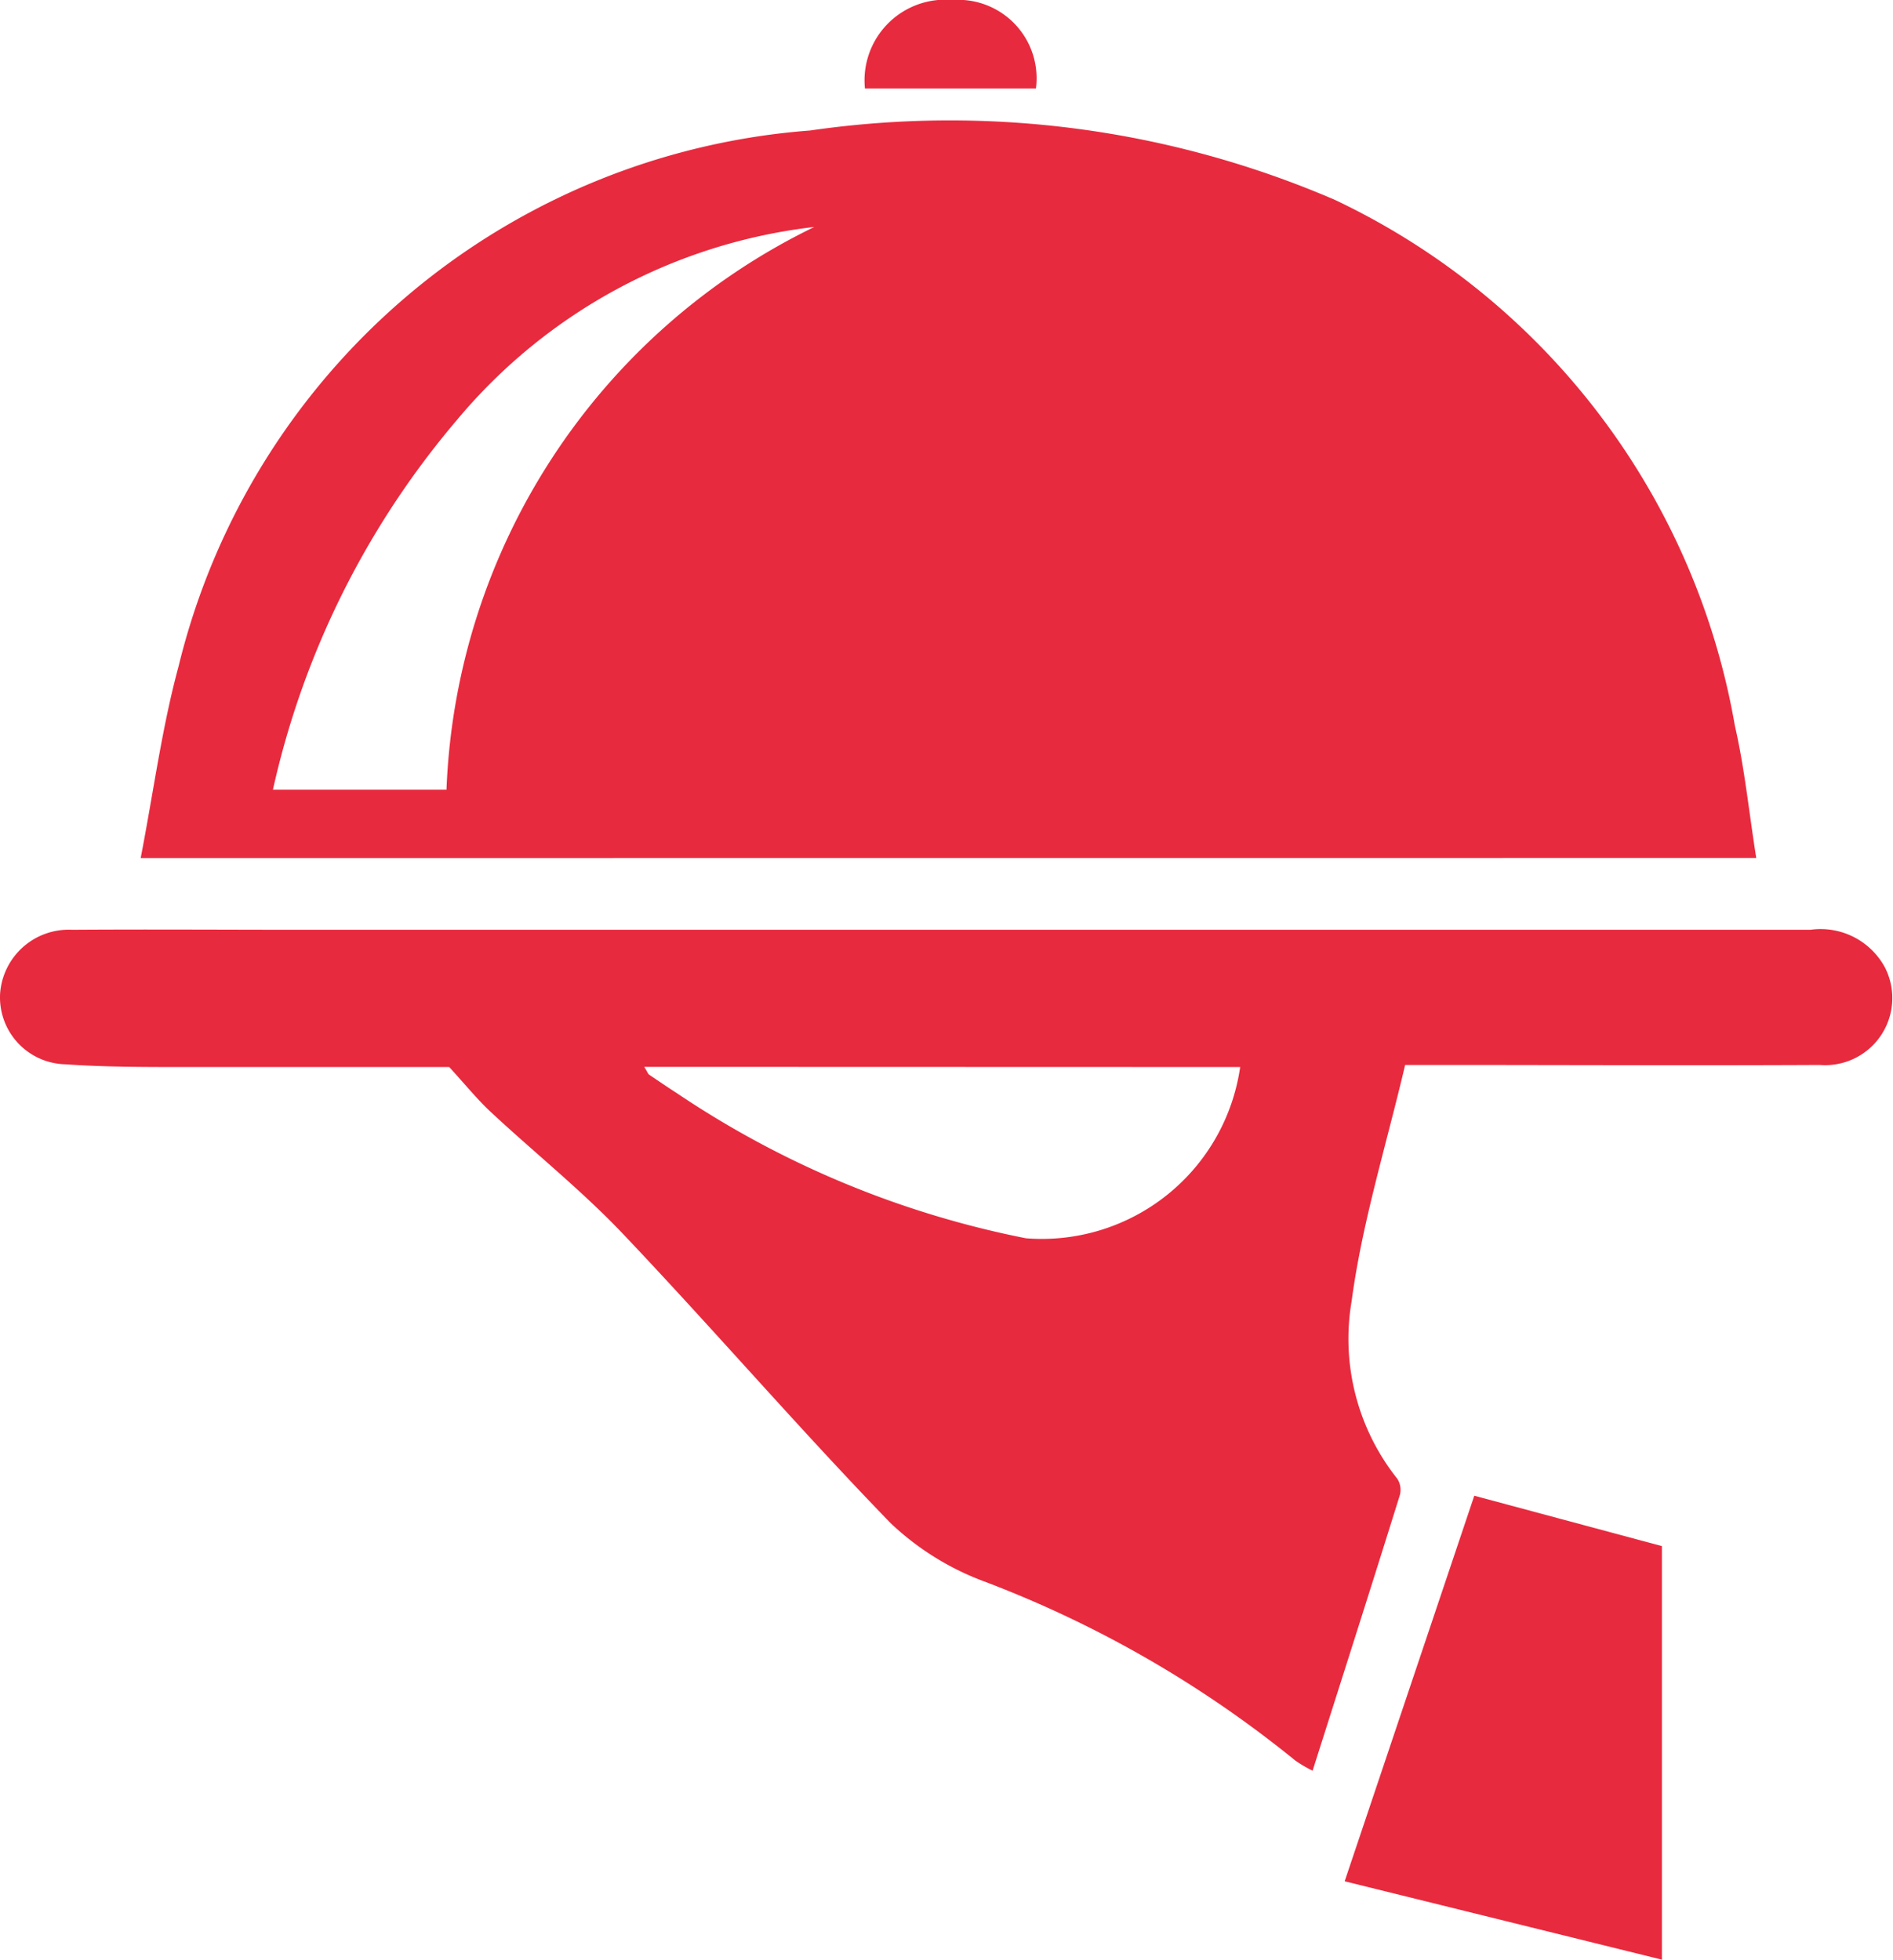
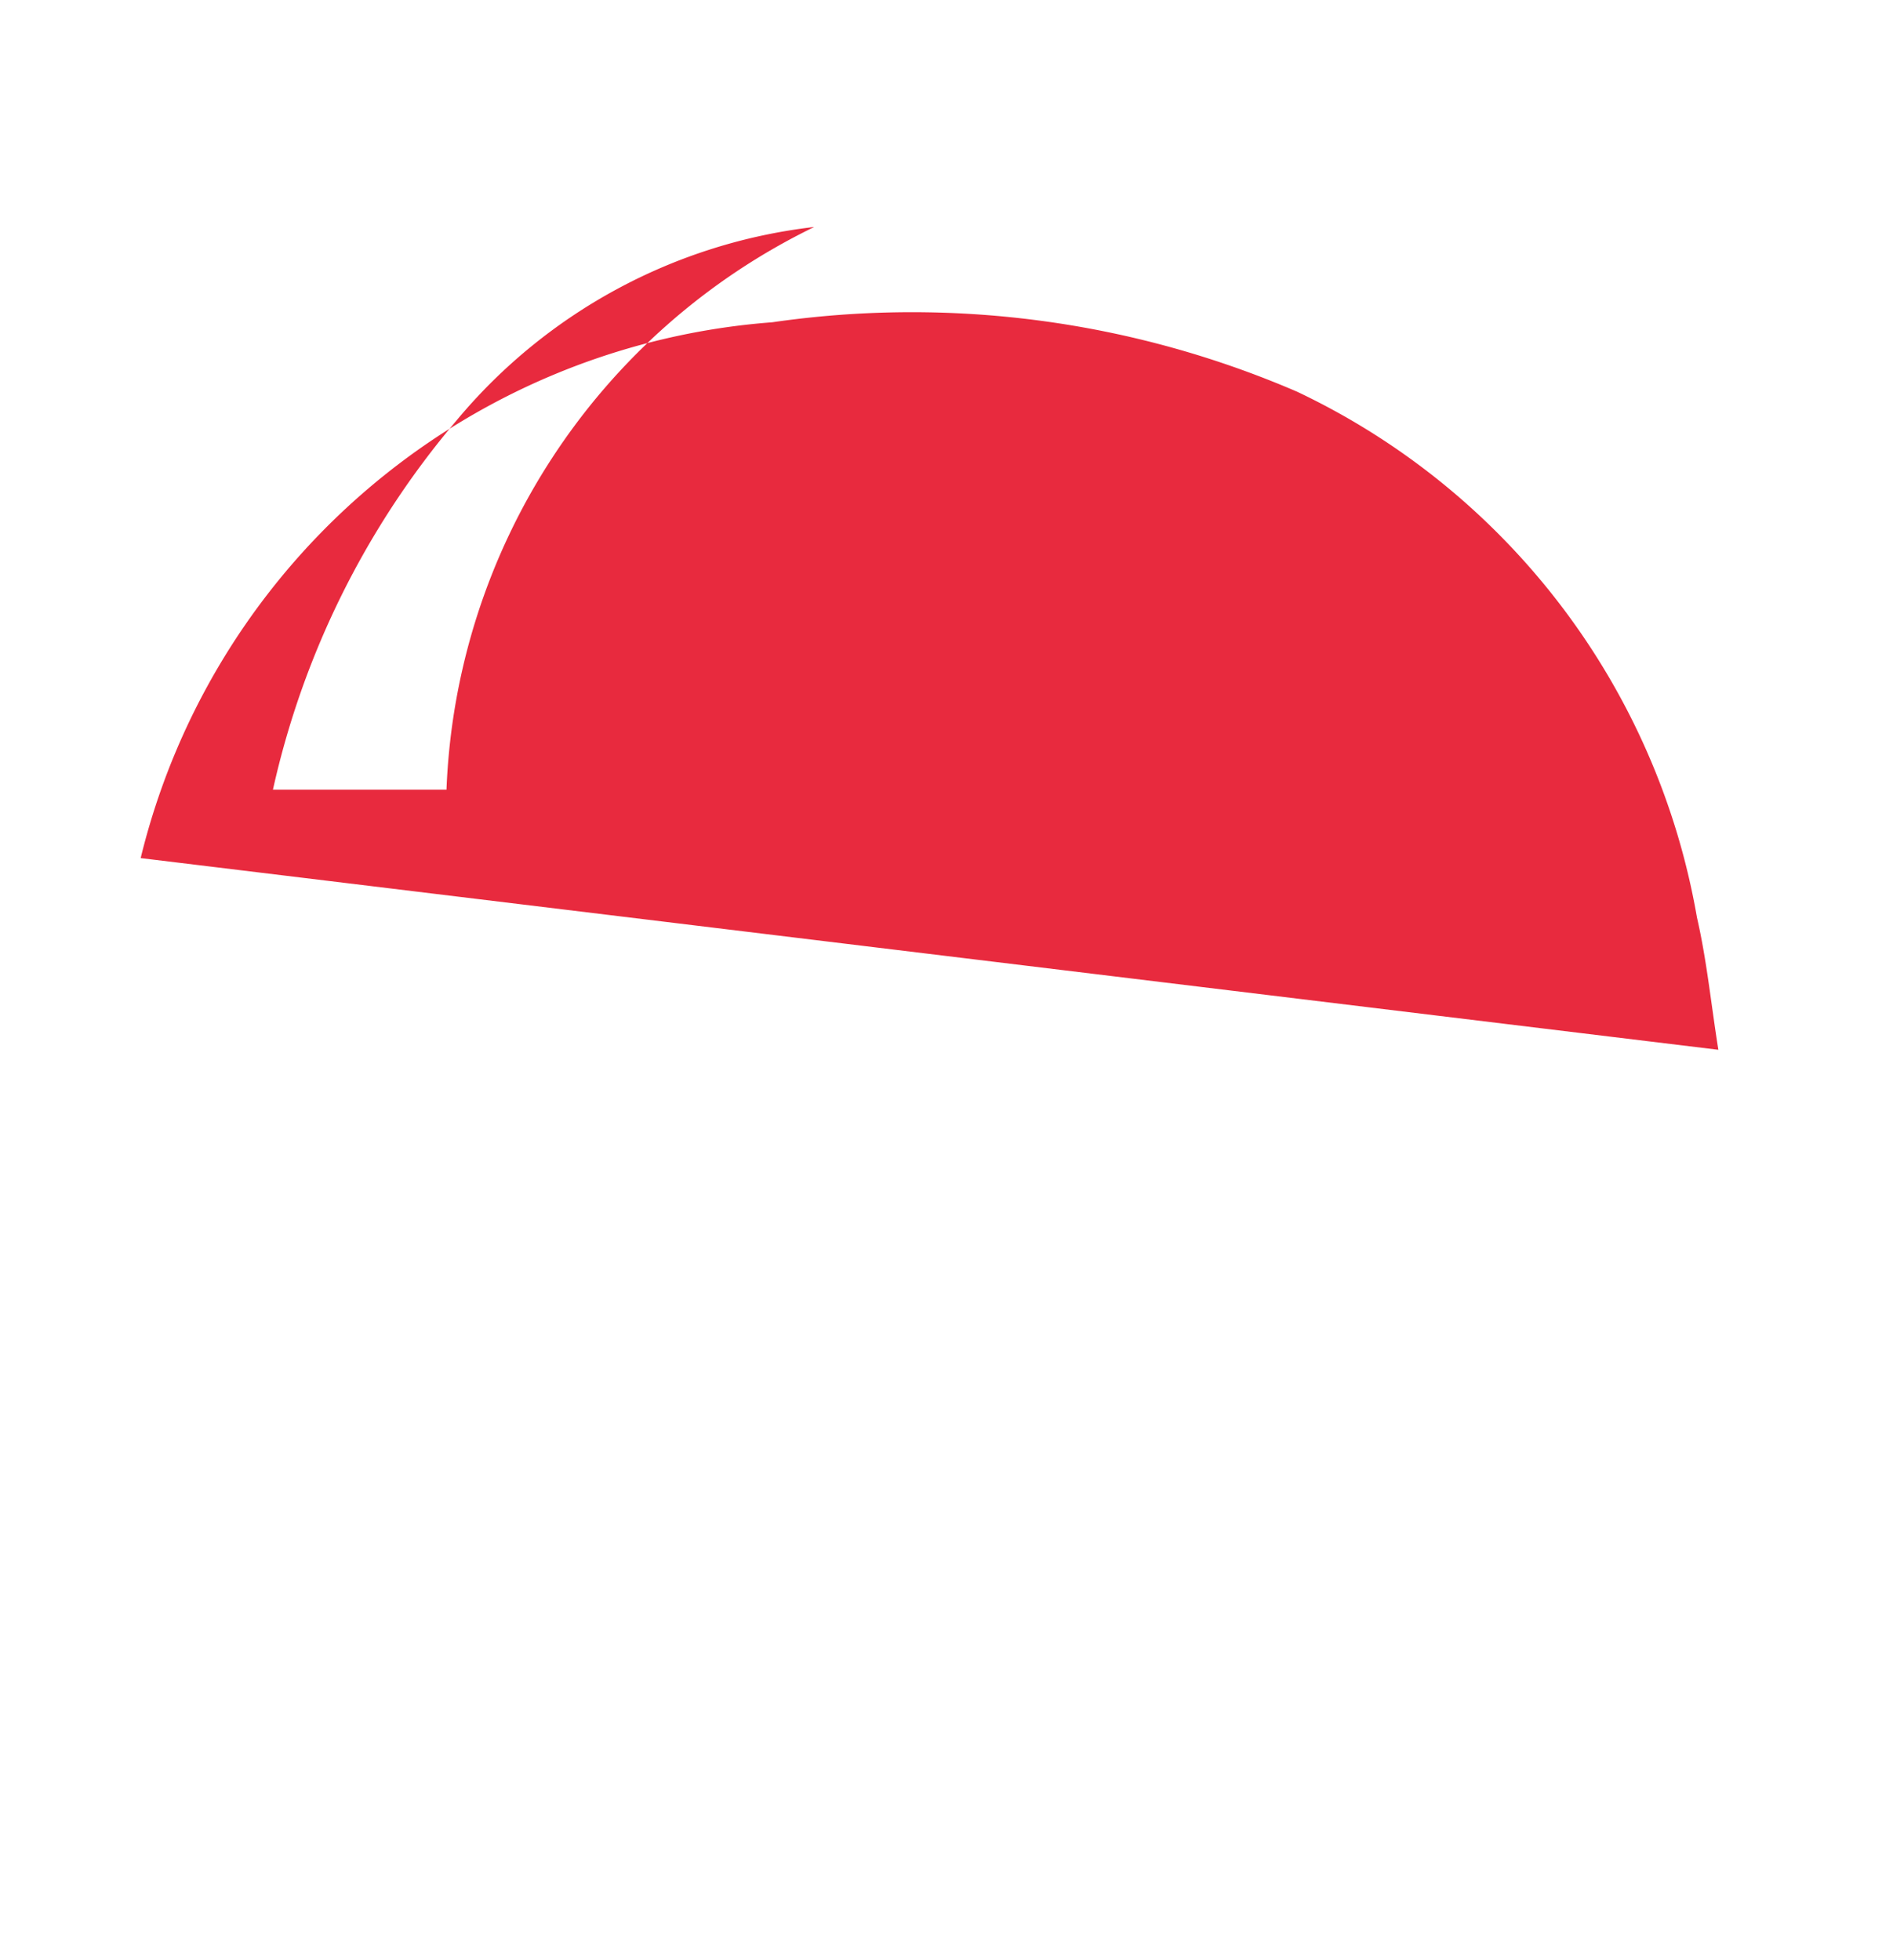
<svg xmlns="http://www.w3.org/2000/svg" width="20.724" height="21.458" viewBox="0 0 20.724 21.458">
  <defs>
    <clipPath id="clip-path">
      <rect id="Rectangle_1622" data-name="Rectangle 1622" width="20.724" height="21.458" fill="#e82a3e" />
    </clipPath>
  </defs>
  <g id="waiter_icon" clip-path="url(#clip-path)">
-     <path id="Path_17529" data-name="Path 17529" d="M27.652,32.108c.141-.727.232-1.425.415-2.1a7.713,7.713,0,0,1,6.914-5.867,10.646,10.646,0,0,1,5.746.76,7.857,7.857,0,0,1,4.378,5.758c.107.466.154.945.234,1.448Zm7.369-6.91a5.987,5.987,0,0,0-3.906,2.112A9.4,9.4,0,0,0,29.1,31.359h1.9A7.156,7.156,0,0,1,35.021,25.2" transform="translate(-26.112 -22.712)" fill="#e82a3e" />
-     <path id="Path_17530" data-name="Path 17530" d="M15.383,184.153c-.207.883-.472,1.728-.587,2.592a2.461,2.461,0,0,0,.5,1.943.224.224,0,0,1,.028.18c-.312,1-.63,1.995-.955,3.017a1.4,1.4,0,0,1-.188-.11,12.3,12.3,0,0,0-3.409-1.963,3.009,3.009,0,0,1-1.024-.639c-1-1.032-1.936-2.12-2.924-3.161-.451-.476-.968-.889-1.449-1.337-.147-.136-.274-.294-.458-.495-.905,0-1.905,0-2.9,0-.435,0-.872,0-1.3-.03A.733.733,0,0,1,0,183.377a.753.753,0,0,1,.788-.7c.844-.006,1.688,0,2.532,0q8.252,0,16.5,0a.8.8,0,0,1,.815.413.735.735,0,0,1-.714,1.067c-1.4.007-2.8,0-4.2,0h-.341m-8.328.021c.035.056.041.077.054.086.1.067.2.136.3.2a10.472,10.472,0,0,0,3.825,1.591,2.194,2.194,0,0,0,2.345-1.875Z" transform="translate(0.001 -172.496)" fill="#e82a3e" />
-     <path id="Path_17531" data-name="Path 17531" d="M267.786,294.627v4.528l-3.473-.858,1.419-4.222,2.055.552" transform="translate(-249.592 -277.697)" fill="#e82a3e" />
-     <path id="Path_17532" data-name="Path 17532" d="M170.018.969A.884.884,0,0,1,170.977,0a.859.859,0,0,1,.913.969Z" transform="translate(-160.549 0)" fill="#e82a3e" />
+     <path id="Path_17529" data-name="Path 17529" d="M27.652,32.108a7.713,7.713,0,0,1,6.914-5.867,10.646,10.646,0,0,1,5.746.76,7.857,7.857,0,0,1,4.378,5.758c.107.466.154.945.234,1.448Zm7.369-6.91a5.987,5.987,0,0,0-3.906,2.112A9.4,9.4,0,0,0,29.1,31.359h1.9A7.156,7.156,0,0,1,35.021,25.2" transform="translate(-26.112 -22.712)" fill="#e82a3e" />
  </g>
</svg>